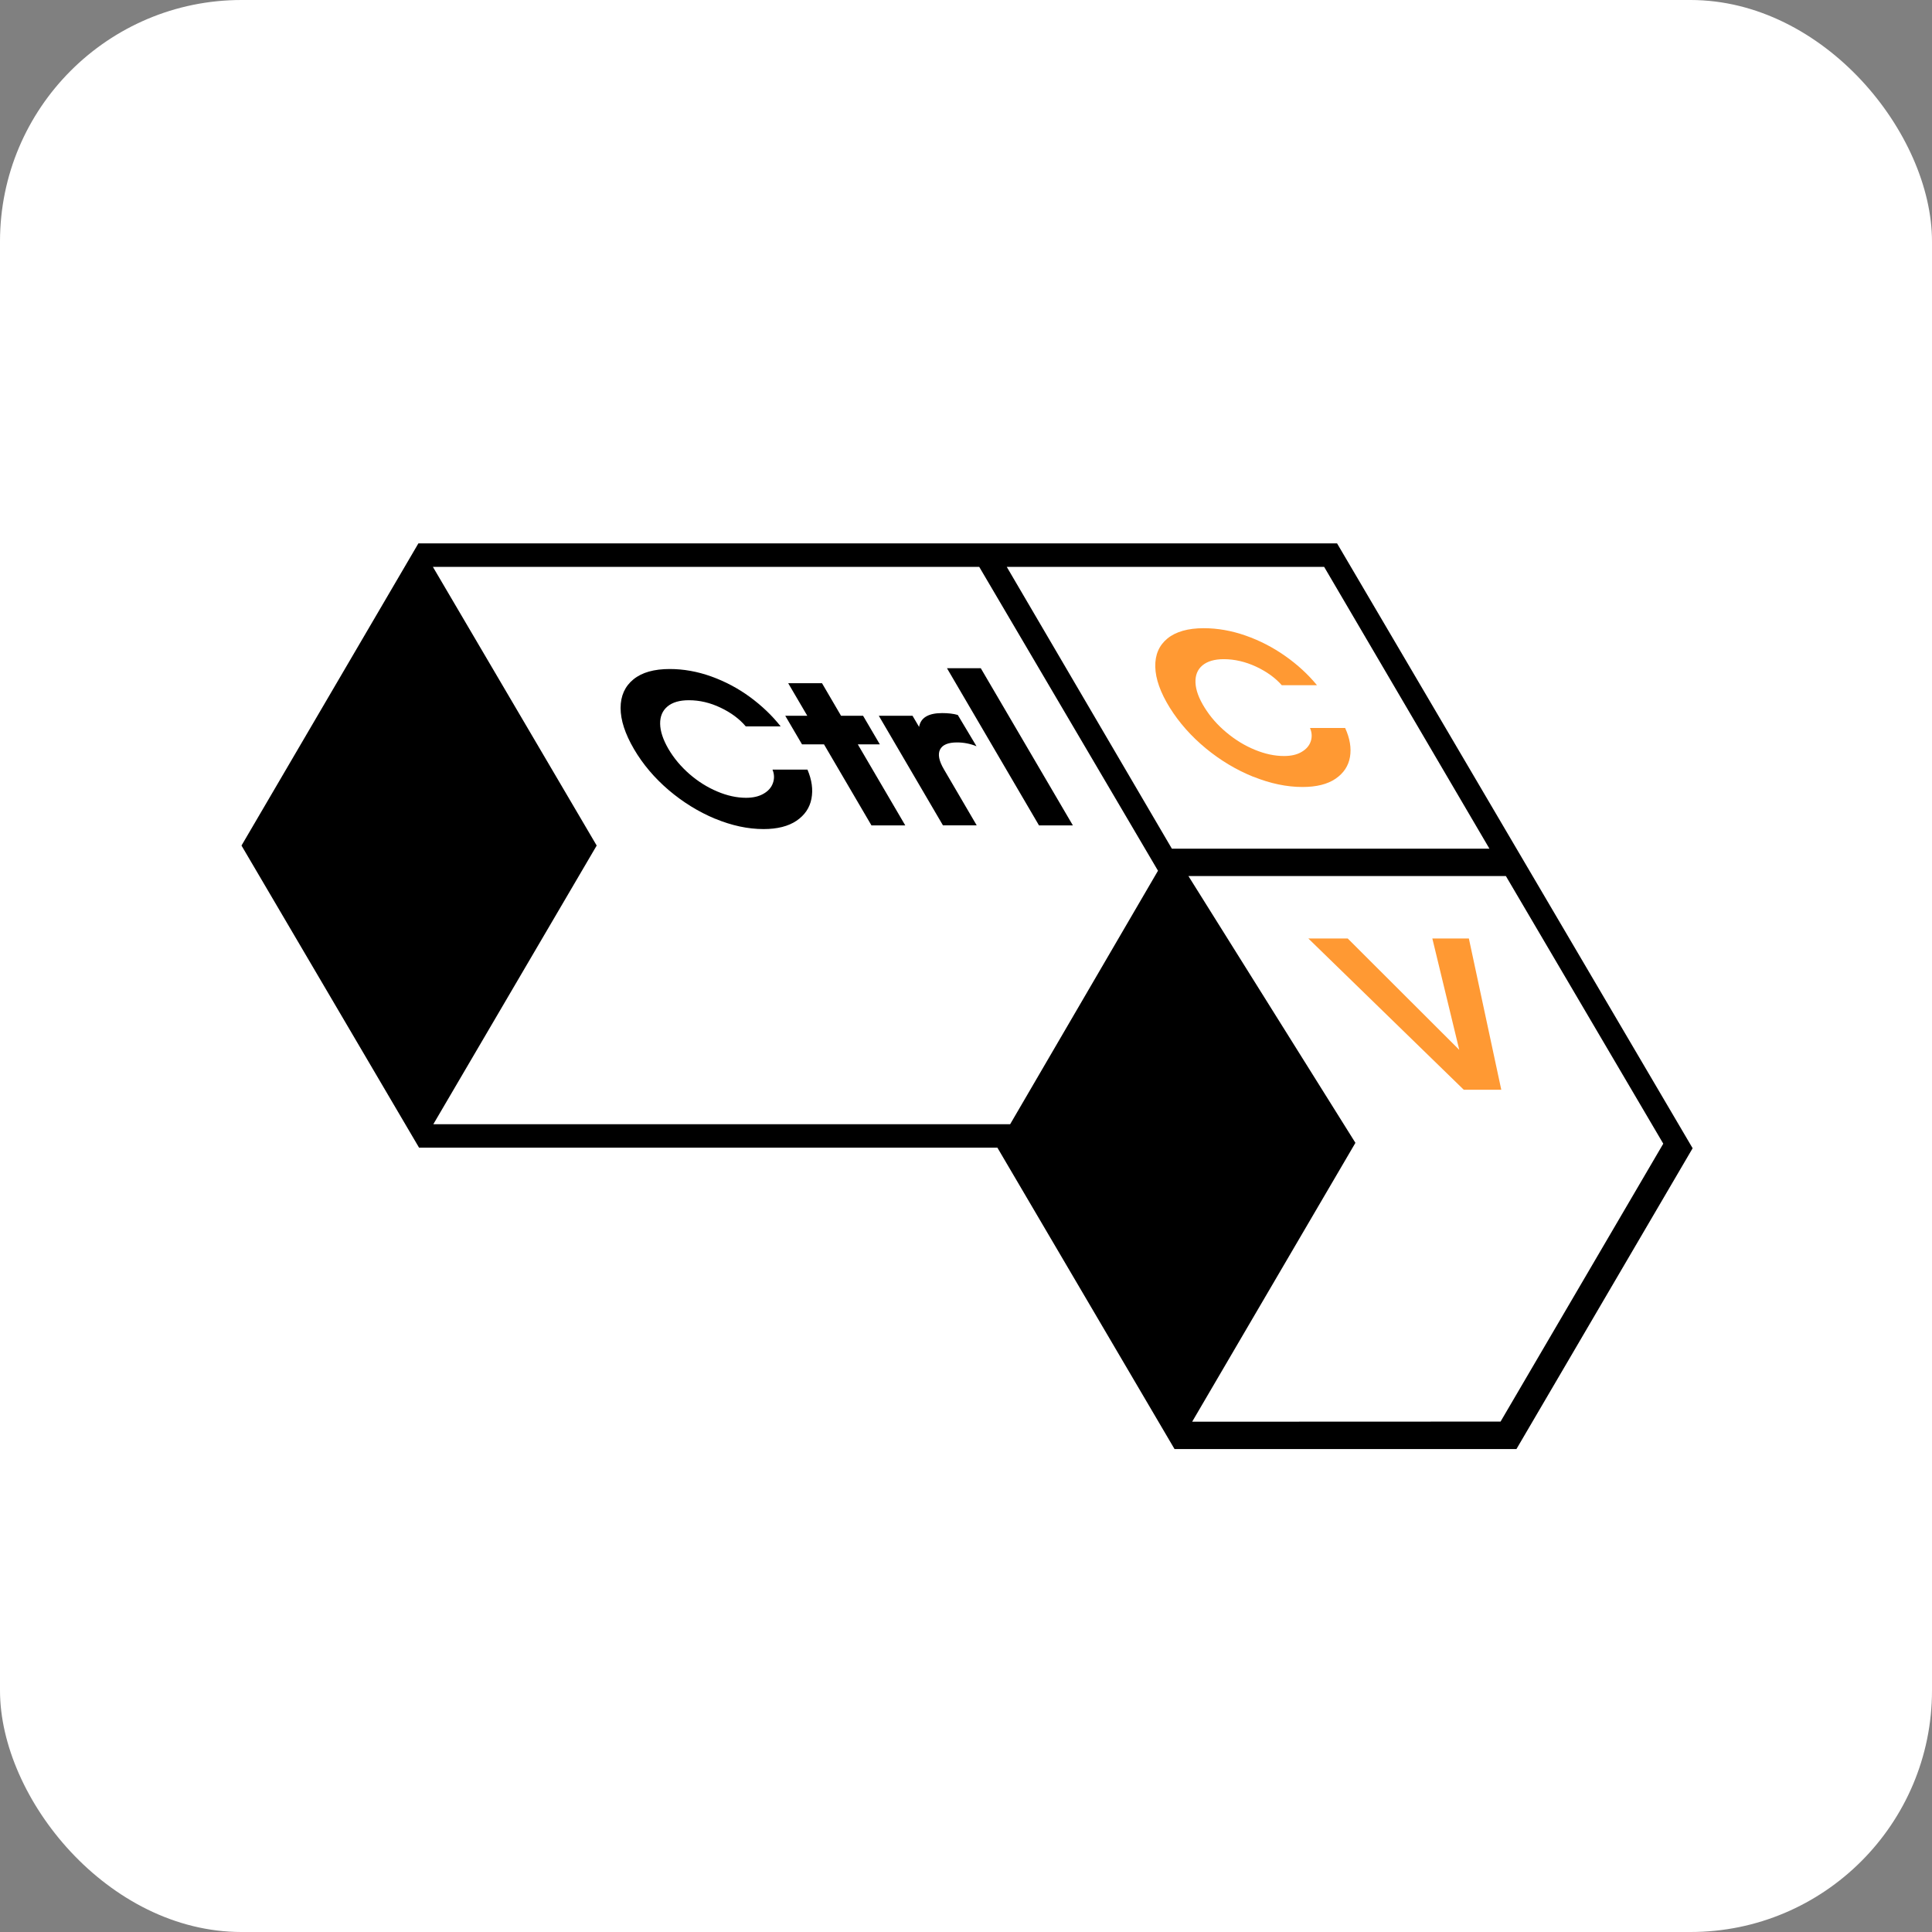
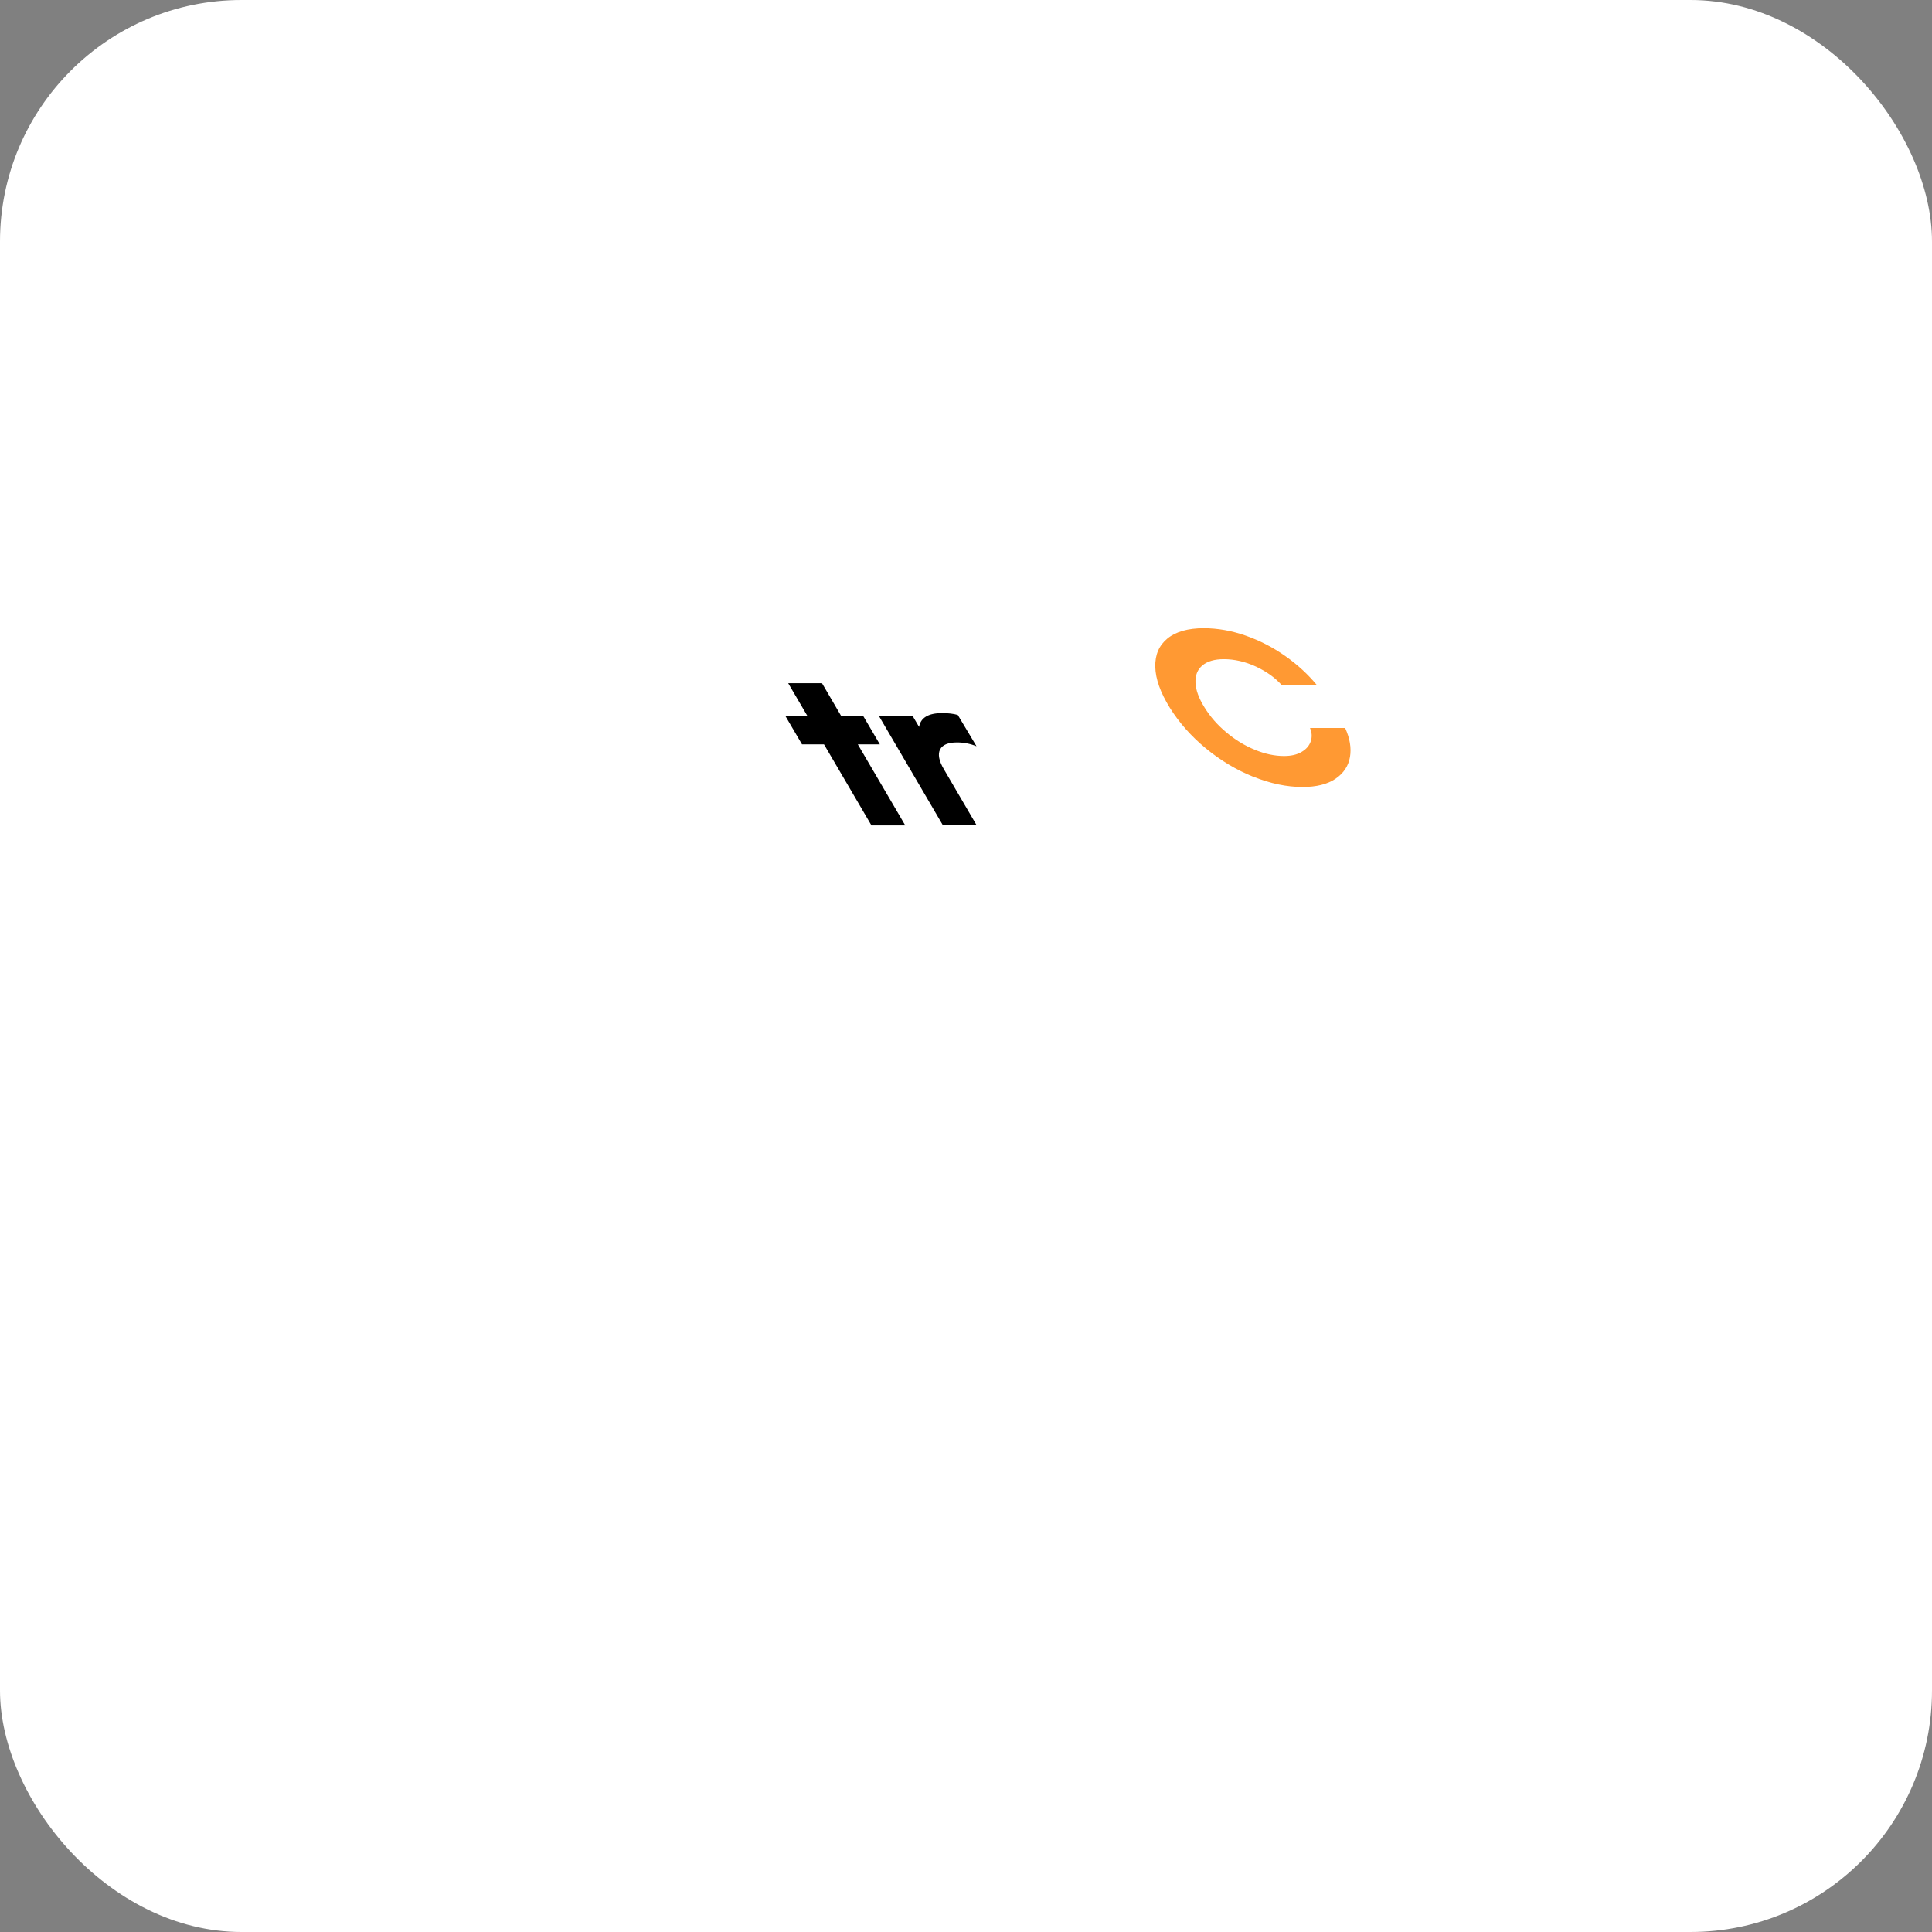
<svg xmlns="http://www.w3.org/2000/svg" width="32" height="32" viewBox="0 0 32 32" fill="none">
  <rect x="0" y="0" width="32" height="32" fill="#808080" stroke="none" />
  <rect width="32" height="32" rx="4" fill="white" />
-   <path d="M11.844 13.561C11.569 13.446 11.313 13.288 11.076 13.087C10.84 12.885 10.648 12.659 10.5 12.406C10.353 12.154 10.279 11.928 10.279 11.726C10.279 11.525 10.351 11.367 10.492 11.252C10.633 11.137 10.834 11.081 11.093 11.081C11.322 11.081 11.551 11.122 11.78 11.204C12.01 11.287 12.224 11.4 12.422 11.545C12.619 11.69 12.789 11.852 12.93 12.031H12.352C12.248 11.908 12.109 11.804 11.936 11.722C11.763 11.639 11.588 11.598 11.409 11.598C11.257 11.598 11.139 11.632 11.056 11.701C10.973 11.77 10.932 11.866 10.934 11.989C10.936 12.112 10.982 12.251 11.072 12.406C11.162 12.559 11.278 12.697 11.42 12.821C11.563 12.945 11.717 13.041 11.881 13.11C12.044 13.179 12.203 13.214 12.357 13.214C12.474 13.214 12.571 13.191 12.648 13.146C12.726 13.101 12.777 13.042 12.802 12.97C12.828 12.897 12.826 12.823 12.795 12.747H13.374C13.447 12.918 13.469 13.079 13.44 13.23C13.411 13.381 13.328 13.502 13.193 13.594C13.057 13.686 12.874 13.732 12.647 13.732C12.387 13.732 12.119 13.674 11.844 13.56L11.844 13.561Z" fill="black" />
  <path d="M14.573 12.329H14.208L14.994 13.671H14.434L13.648 12.329H13.284L13.006 11.855H13.371L13.055 11.316H13.615L13.93 11.855H14.295L14.573 12.329V12.329Z" fill="black" />
  <path d="M14.555 11.855H15.114L15.223 12.04C15.249 11.888 15.376 11.811 15.605 11.811C15.705 11.811 15.792 11.821 15.864 11.842L16.174 12.36C16.07 12.318 15.963 12.297 15.851 12.297C15.703 12.297 15.609 12.337 15.57 12.415C15.531 12.493 15.552 12.602 15.633 12.74L16.177 13.67H15.618L14.555 11.854V11.855Z" fill="black" />
-   <path d="M17.769 13.671H17.209L15.685 11.068H16.245L17.77 13.671H17.769Z" fill="black" />
  <path d="M20.759 12.866C20.479 12.753 20.216 12.596 19.973 12.396C19.73 12.195 19.531 11.971 19.375 11.721C19.22 11.471 19.14 11.246 19.135 11.046C19.13 10.846 19.197 10.69 19.337 10.575C19.476 10.462 19.677 10.405 19.938 10.405C20.168 10.405 20.4 10.446 20.633 10.528C20.867 10.61 21.085 10.723 21.288 10.866C21.491 11.009 21.666 11.17 21.813 11.349H21.23C21.122 11.226 20.98 11.124 20.803 11.041C20.627 10.96 20.449 10.918 20.27 10.918C20.116 10.918 19.998 10.953 19.916 11.021C19.834 11.09 19.796 11.185 19.801 11.307C19.806 11.429 19.856 11.567 19.952 11.72C20.046 11.872 20.166 12.009 20.314 12.132C20.461 12.255 20.618 12.351 20.785 12.419C20.952 12.488 21.113 12.522 21.267 12.522C21.385 12.522 21.482 12.5 21.559 12.454C21.636 12.409 21.686 12.351 21.71 12.279C21.734 12.208 21.73 12.134 21.698 12.058H22.28C22.358 12.229 22.385 12.388 22.36 12.538C22.334 12.687 22.255 12.807 22.12 12.899C21.986 12.99 21.803 13.035 21.574 13.035C21.312 13.035 21.041 12.978 20.76 12.865L20.759 12.866Z" fill="#FF9933" />
-   <path d="M24.329 15.544L24.866 18.05H24.245L21.67 15.544H22.322L24.17 17.389L23.724 15.544H24.329V15.544Z" fill="#FF9933" />
-   <path d="M28.035 19.018L22.146 9H6.93L4 14.005L6.941 19.009H16.52L19.454 24.001H25.117L28.035 19.019L28.035 19.018ZM21.932 9.389L24.67 14.057H19.41L16.675 9.389H21.932ZM7.177 18.621L9.883 14.005L7.17 9.389H16.219L19.18 14.422L16.731 18.621H7.177ZM19.746 23.548L22.45 18.929L19.684 14.51H24.942L27.549 18.943L24.854 23.546L19.747 23.548H19.746Z" fill="black" />
</svg>